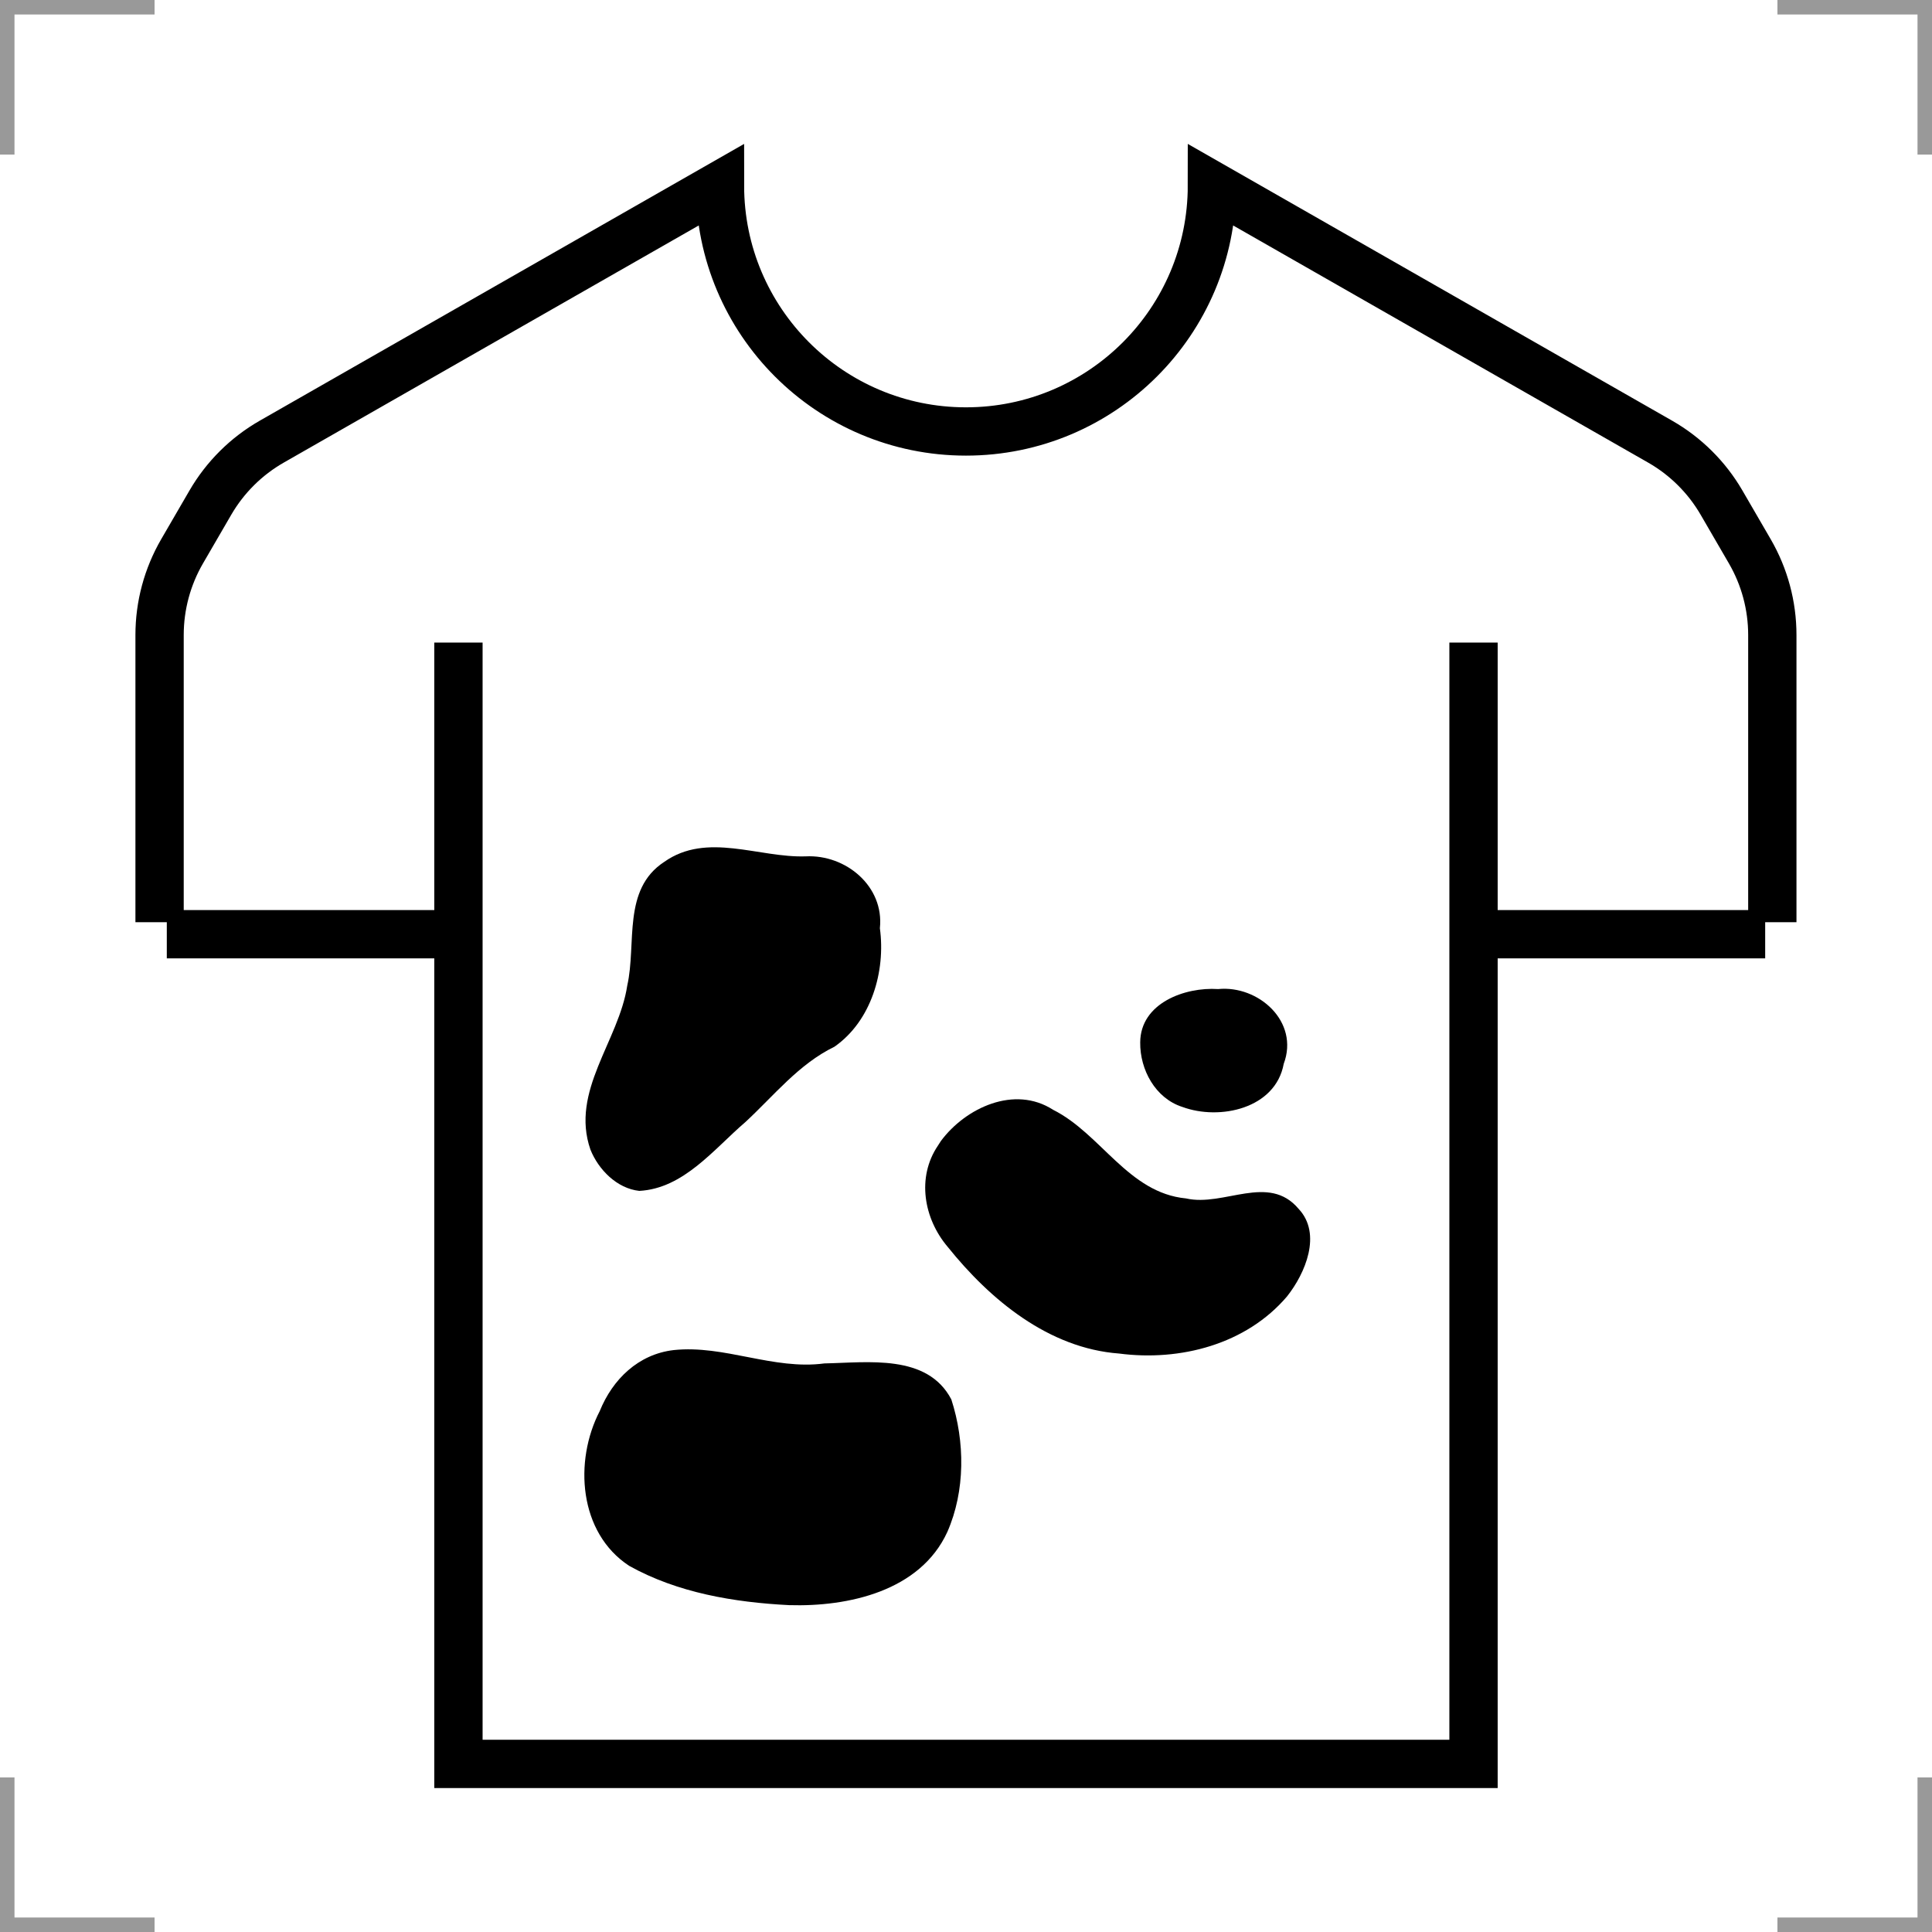
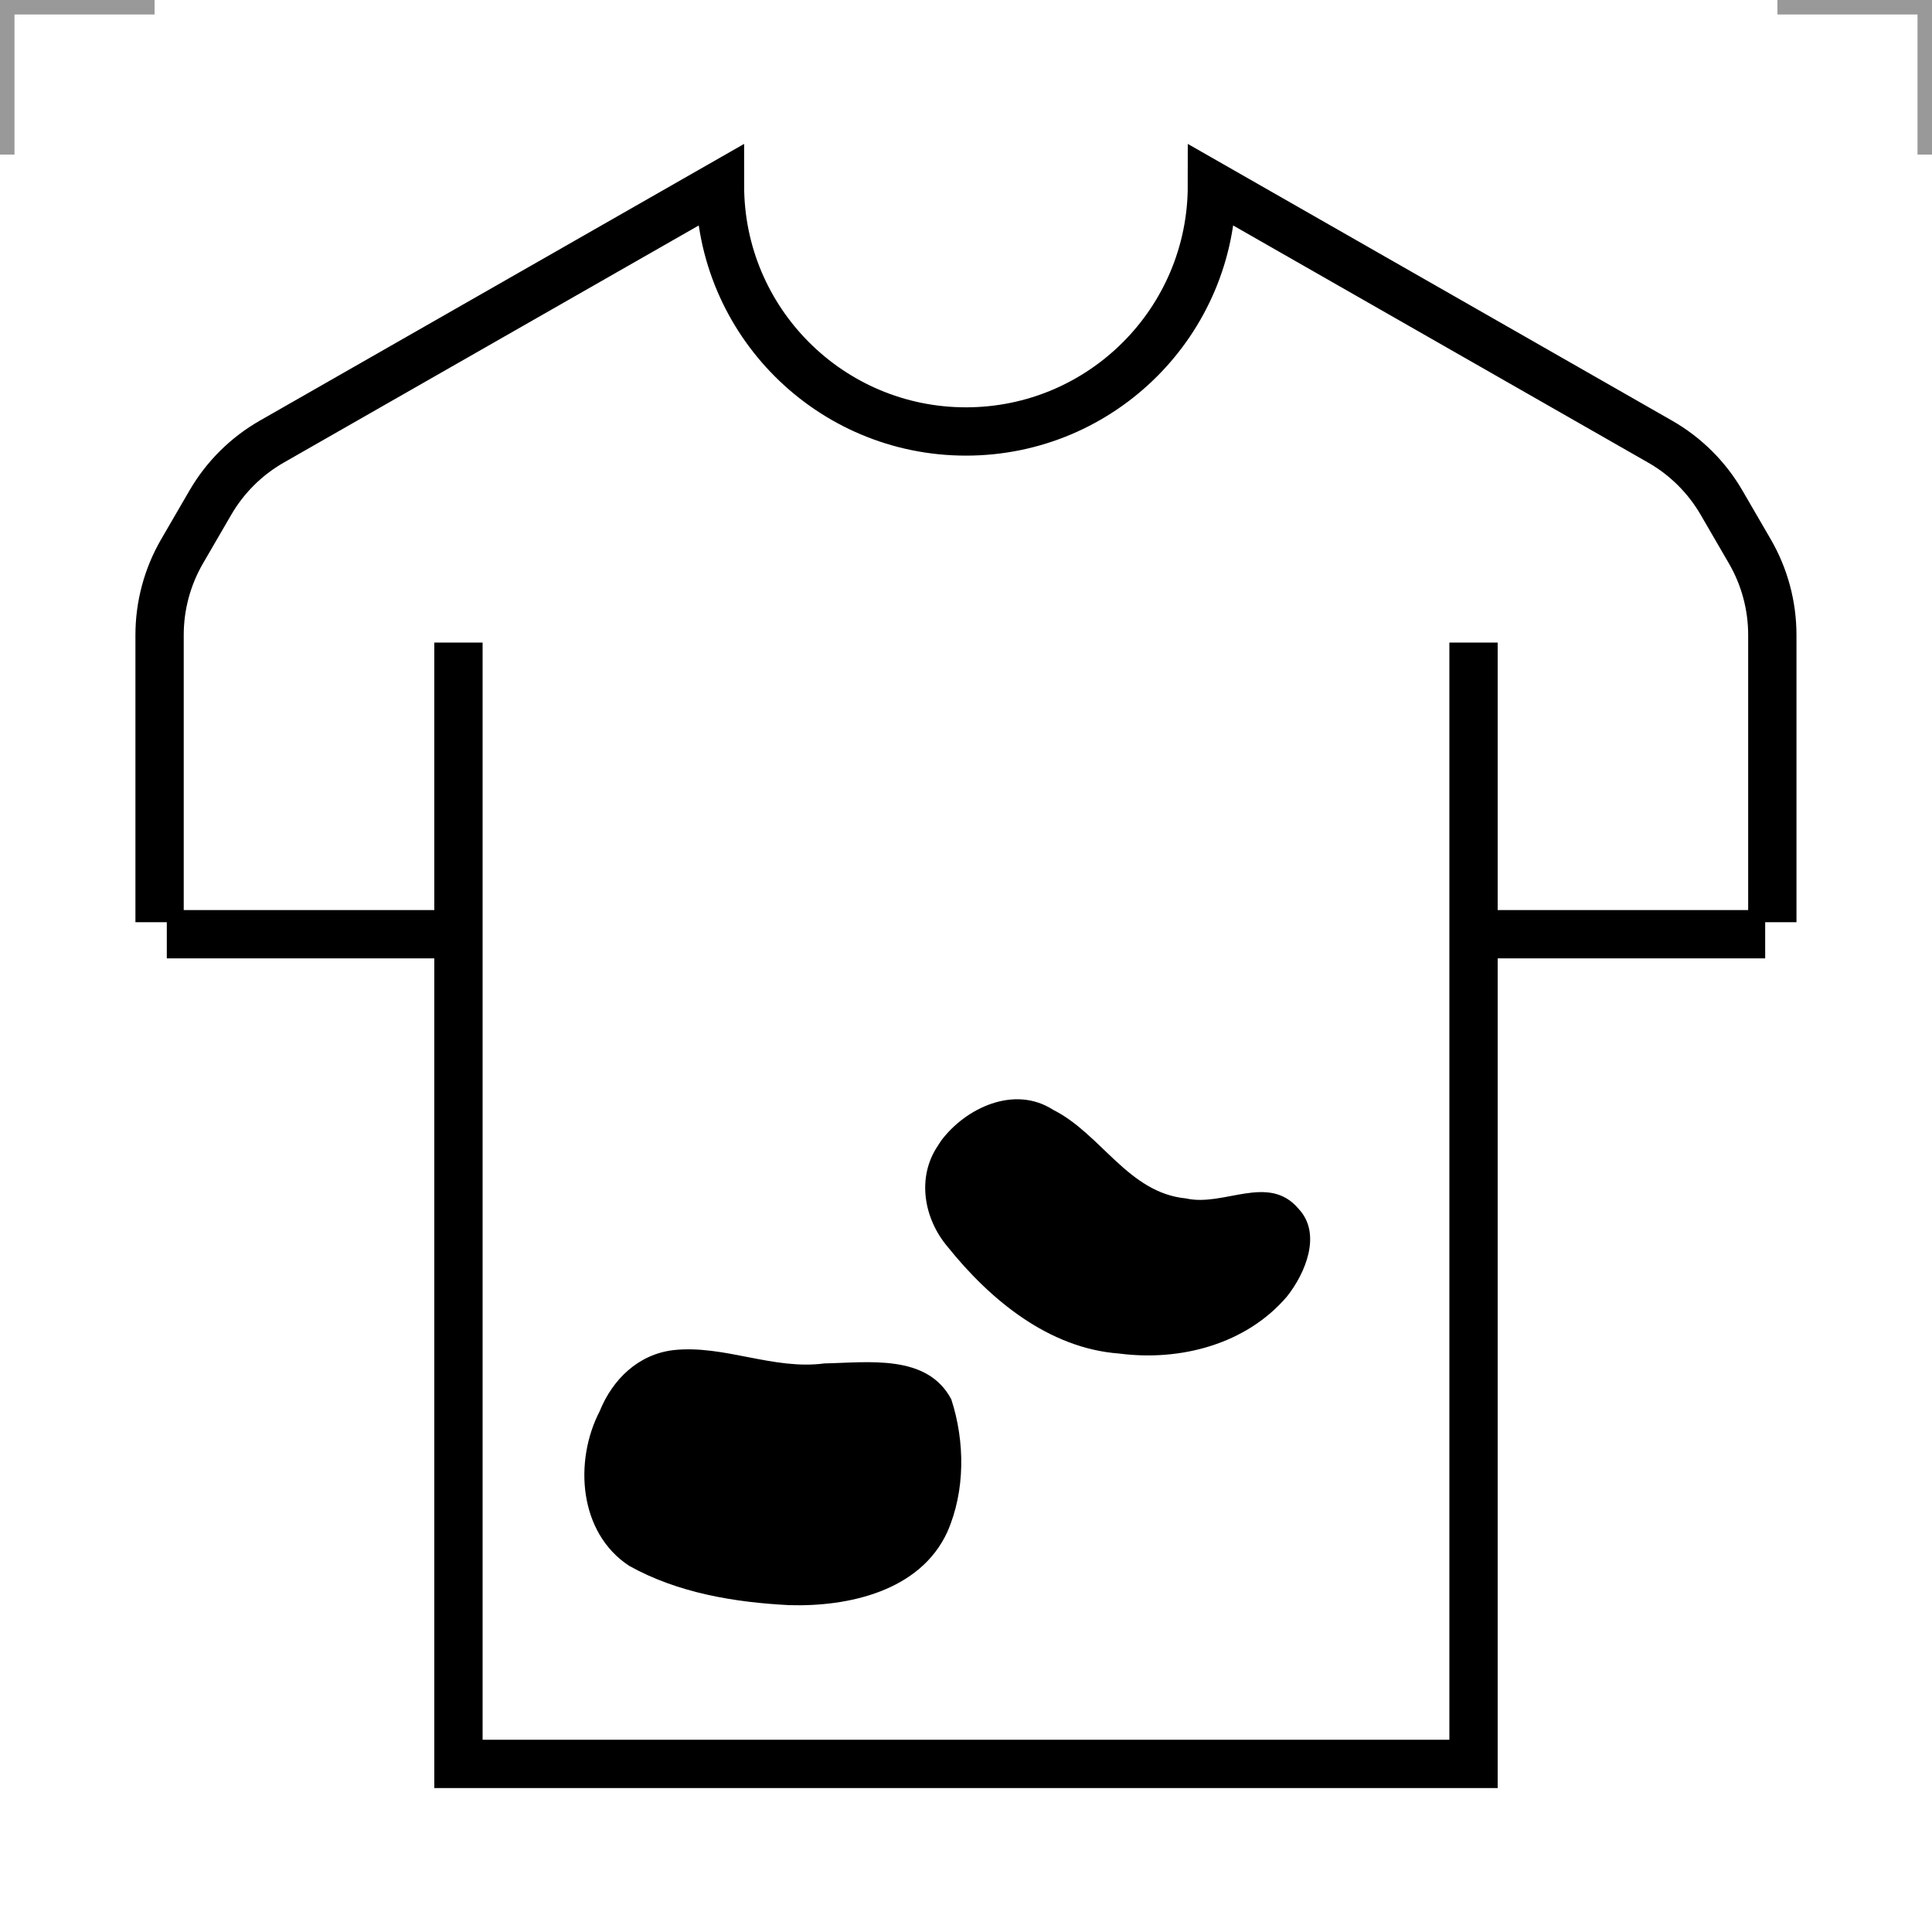
<svg xmlns="http://www.w3.org/2000/svg" width="200" height="200" version="1.1">
  <g fill="none">
    <g stroke="#999" stroke-width="3">
      <path d="m0 16v-16h16" />
      <path d="m200 16v-16h-16" />
-       <path d="m0 184v16h16" />
-       <path d="m200 184v16h-16" />
    </g>
    <g stroke="#000" stroke-width="5">
      <path d="m47.458 66.519v116.08h105.08v-116.08" />
      <path d="m47.458 96.71h-30.191" />
      <path d="m183.47 95.465v-29.729c0-3.042-0.803-6.031-2.33-8.662l-2.926-5.039c-1.527-2.631-3.722-4.811-6.363-6.32l-46.393-26.51c-6.9e-4 14.062-11.401 25.461-25.463 25.461-14.062 3.89e-4 -25.462-11.399-25.463-25.461l-46.393 26.51c-2.641 1.509-4.836 3.689-6.363 6.32l-2.926 5.039c-1.527 2.631-2.33 5.62-2.33 8.662v29.729" />
      <path d="m152.54 96.71h30.191" />
    </g>
  </g>
  <g>
-     <path d="m122.4 114.59c3.86 1.425 9.638 0.186 10.491-4.463 1.641-4.364-2.611-8.156-6.795-7.739-3.434-0.227-8.04 1.451-8.062 5.52-0.035 2.822 1.566 5.788 4.367 6.683z" />
    <path d="m97.405 118.11c2.568-3.444 7.619-5.793 11.6-3.231 4.988 2.495 7.783 8.609 13.774 9.182 3.928 0.898 8.542-2.631 11.661 1.088 2.42 2.586 0.688 6.664-1.2 9.047-4.231 4.983-11.086 6.747-17.392 5.922-7.283-0.54-13.347-5.561-17.741-11.04-2.478-2.915-3.235-7.196-1.015-10.48 0 0 0.314-0.489 0.314-0.489z" />
-     <path d="m66.179 123.28c4.597-0.243 7.726-4.335 10.974-7.116 2.962-2.737 5.522-6.006 9.227-7.807 3.813-2.658 5.315-7.792 4.705-12.268 0.462-4.323-3.511-7.651-7.676-7.439-4.854 0.167-10.222-2.554-14.644 0.569-4.374 2.855-2.854 8.461-3.832 12.806-0.871 5.747-5.918 10.923-3.811 16.985 0.833 2.081 2.751 4.023 5.056 4.27z" />
    <path d="m69.737 139.76c5.269-0.556 10.308 2.089 15.612 1.38 4.477-0.081 10.646-1.022 13.133 3.729 1.415 4.364 1.455 9.455-0.411 13.71-2.808 6.133-10.253 7.772-16.386 7.584-5.677-0.288-11.546-1.271-16.555-4.069-5.215-3.416-5.732-10.834-3.046-16.017 1.337-3.302 4.001-5.891 7.654-6.317z" />
  </g>
</svg>